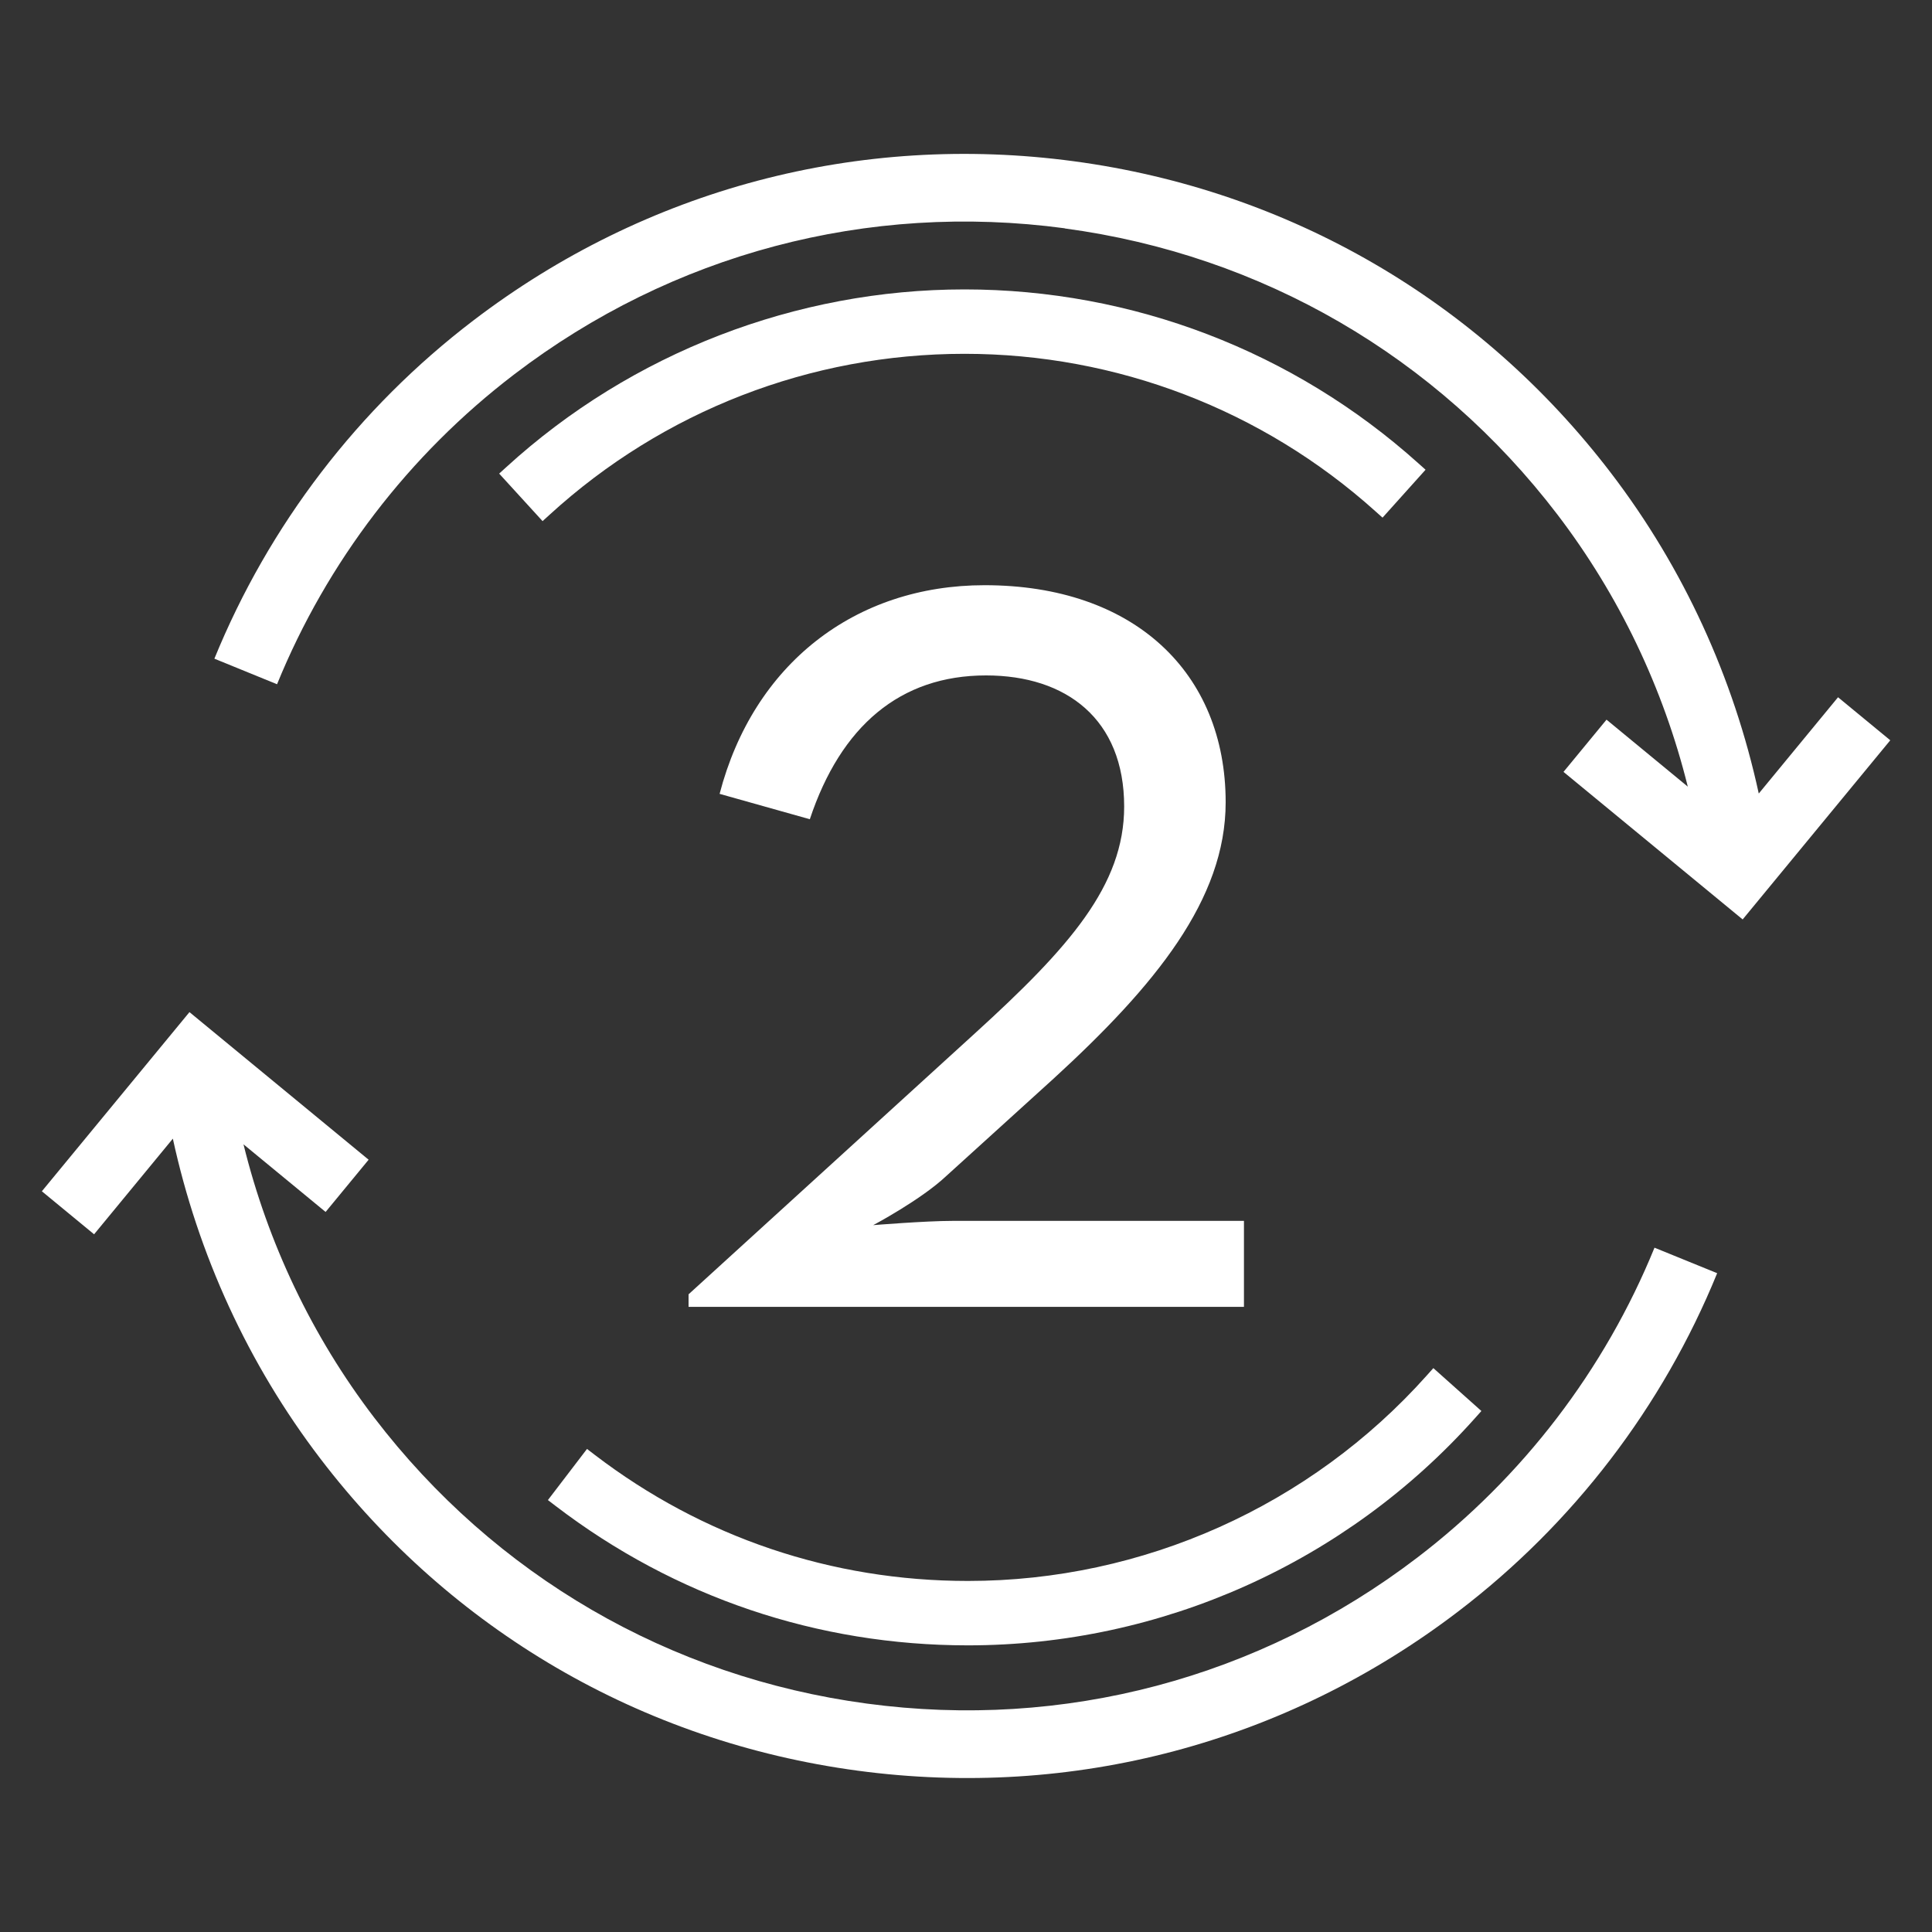
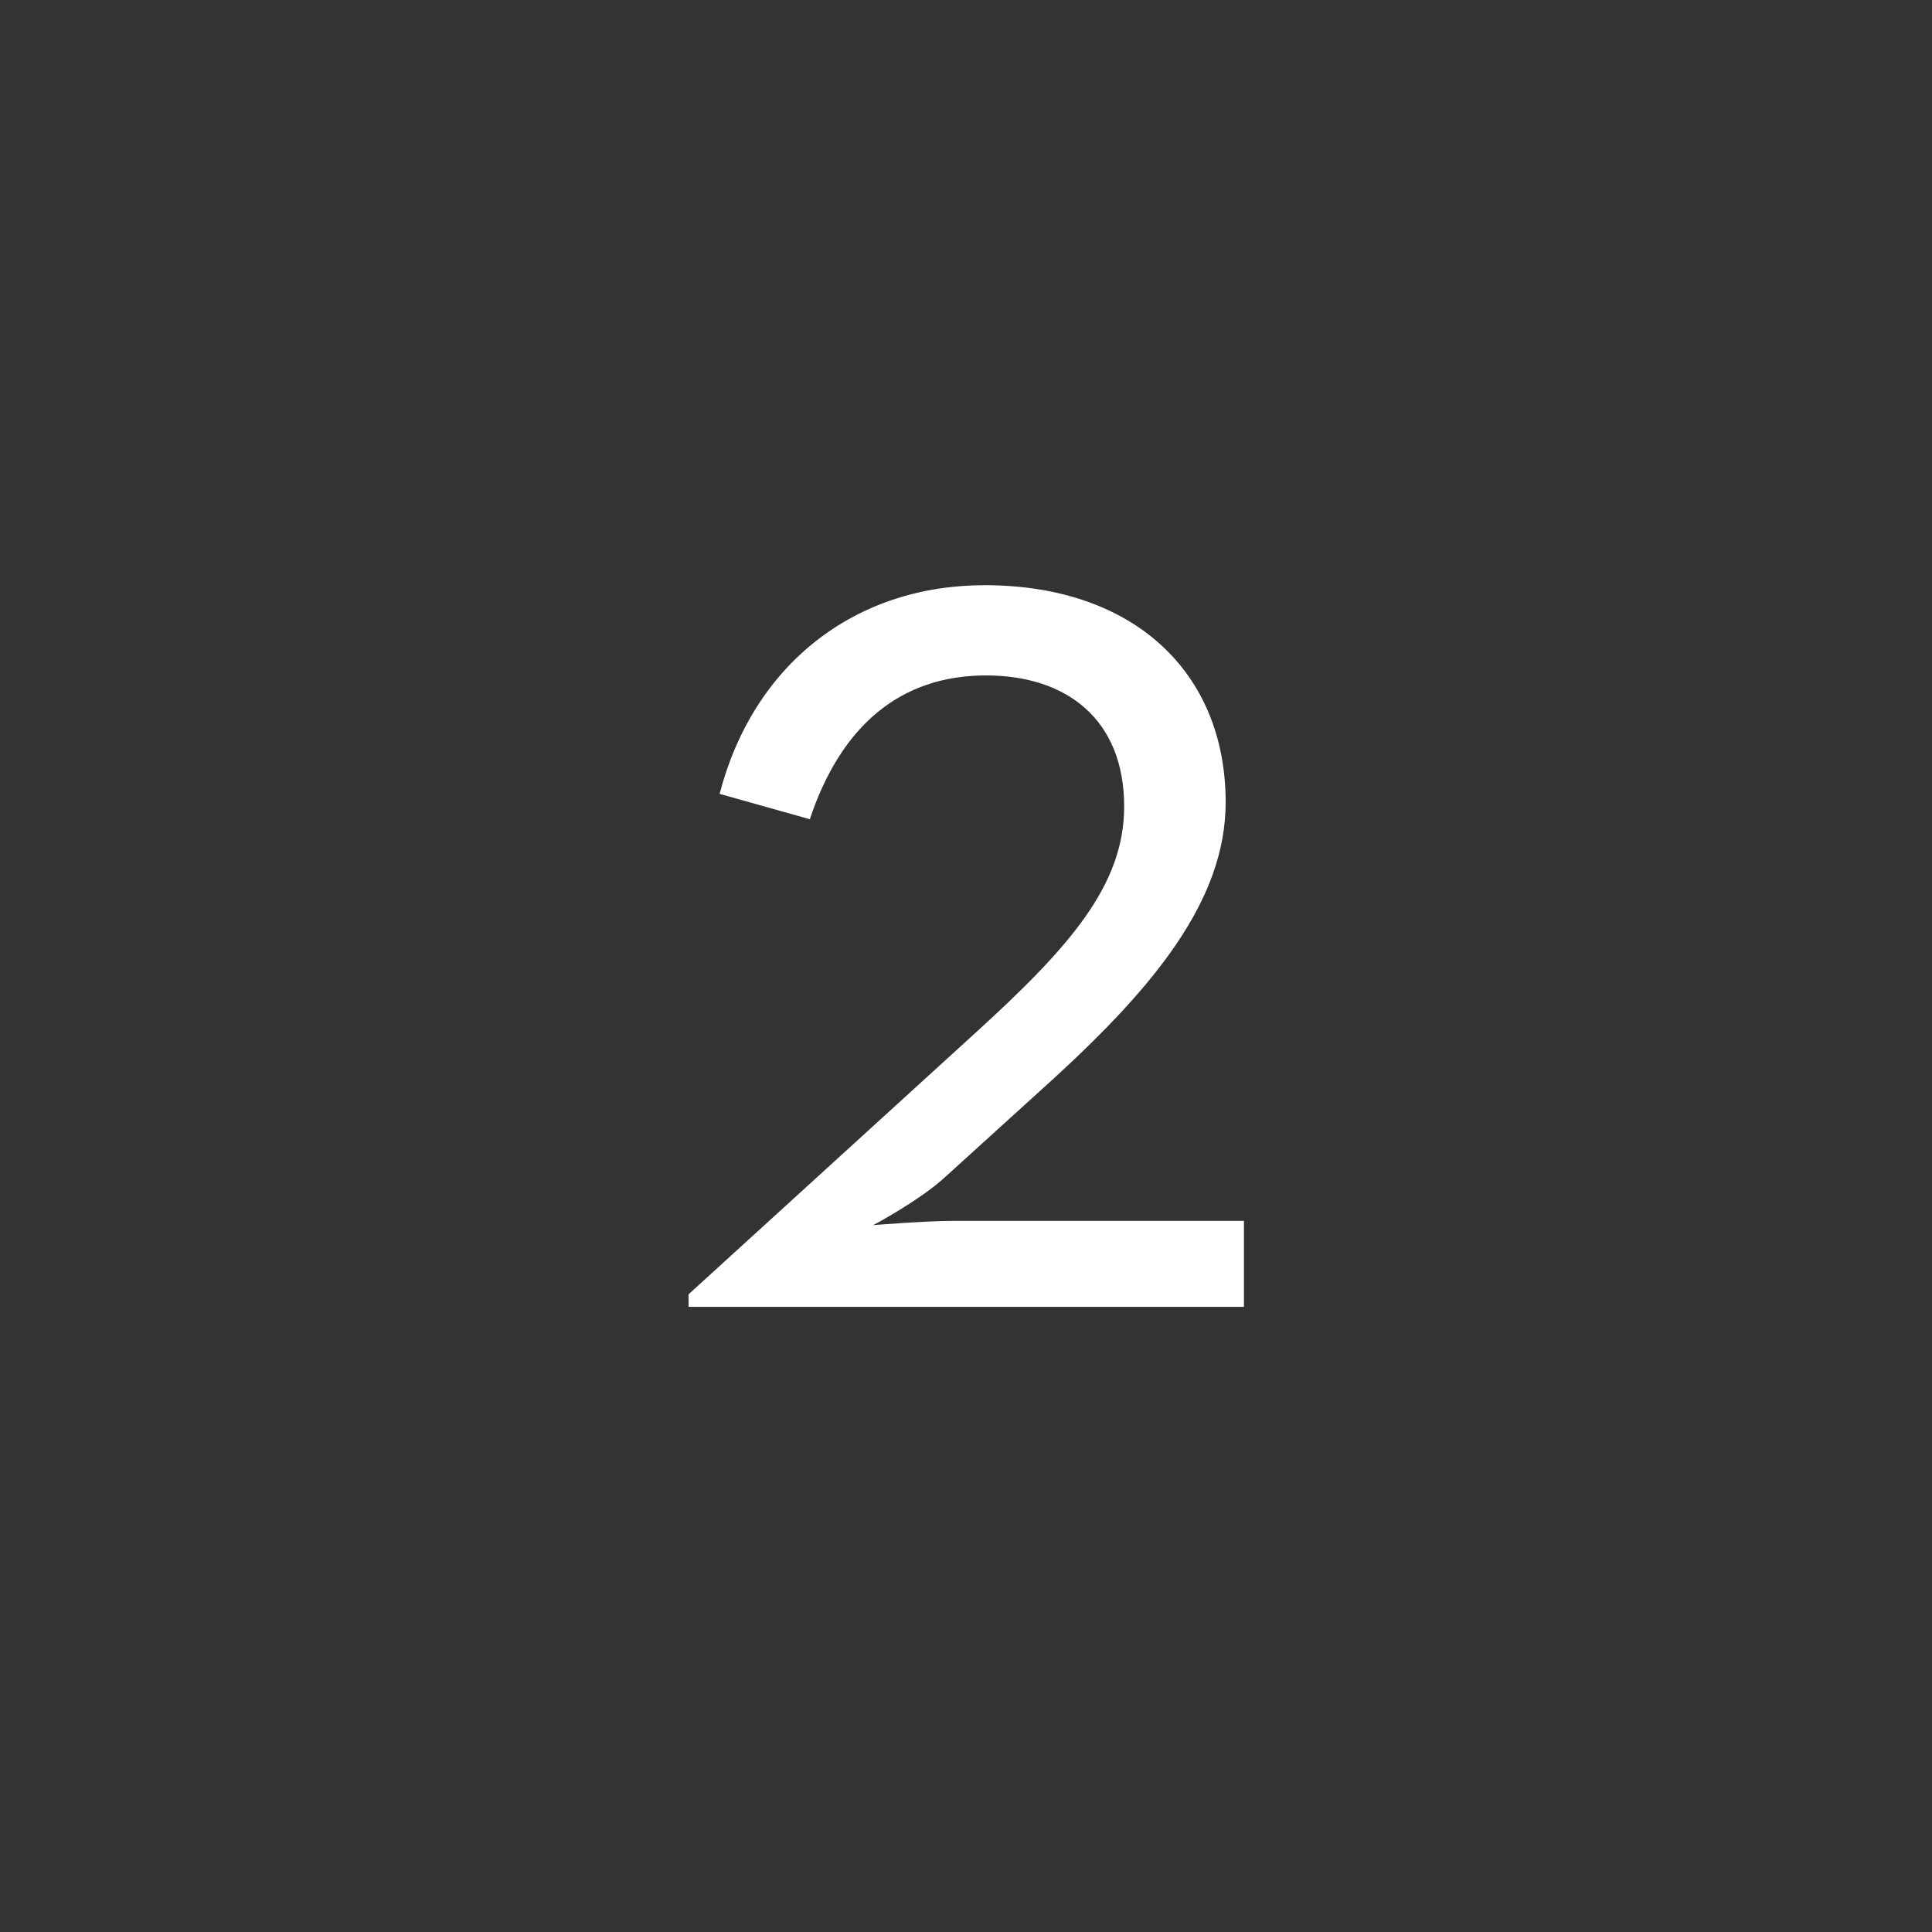
<svg xmlns="http://www.w3.org/2000/svg" id="Ebene_1" viewBox="0 0 300 300">
  <rect x="0" y="0" width="300" height="300" fill="#333333" stroke="none" />
  <defs>
    <style>.cls-1{fill:#fff;}</style>
  </defs>
  <g>
-     <path class="cls-1" d="M222.57,212.44l-1,1.12c-18.11,20.29-44.09,31.93-71.27,31.93-21.16,0-41.2-6.77-57.96-19.59l-1.19-.91-6.07,7.94,1.19,.91c18.52,14.16,40.66,21.65,64.03,21.65,30.02,0,58.72-12.85,78.73-35.27l1-1.12-7.46-6.66Z" />
-     <path class="cls-1" d="M149.76,54.94c23.6,0,46.26,8.68,63.8,24.44l1.12,1,6.68-7.44-1.12-1c-19.38-17.41-44.41-27-70.48-27s-51.66,9.8-71.14,27.59l-1.11,1.01,6.74,7.38,1.11-1.01c17.63-16.1,40.5-24.97,64.39-24.97Z" />
-   </g>
+     </g>
  <path class="cls-1" d="M106.92,200.98l44.44-40.5c14.67-13.35,23.2-22.98,23.2-35.24,0-13.57-8.98-20.36-21.45-20.36-13.35,0-22.55,7.88-27.36,22.33l-14.01-3.94c5.25-20.14,21.01-32.4,41.15-32.4,23.2,0,37.43,13.57,37.43,33.71,0,15.1-10.95,28.46-26.71,42.9l-16.64,15.1c-3.94,3.72-11.38,7.66-11.38,7.66,0,0,8.1-.66,12.26-.66h45.31v13.35H106.92v-1.97Z" />
  <g>
-     <path class="cls-1" d="M165.33,35.47c30.6,4.11,57.76,19.89,76.49,44.41,9.61,12.59,16.47,27,20.26,42.27l-12.62-10.4-6.68,8.11,27.82,22.91,22.92-27.82-8.11-6.68-12.31,14.95c-3.91-17.99-11.67-35-22.91-49.72-20.43-26.77-50.06-43.98-83.44-48.46-33.37-4.48-66.5,4.3-93.27,24.74-17.84,13.61-31.73,31.77-40.19,52.5l9.73,3.97c7.75-19,20.48-35.64,36.83-48.12,24.53-18.73,54.9-26.79,85.49-22.68h0Z" />
-     <path class="cls-1" d="M256.91,193.74c-7.75,19-20.49,35.64-36.83,48.12-24.53,18.73-54.9,26.79-85.49,22.67-30.59-4.11-57.75-19.88-76.49-44.41-9.65-12.63-16.52-27.11-20.29-42.43l12.75,10.5,6.68-8.11-27.82-22.92-22.92,27.82,8.11,6.68,12.23-14.85c3.91,17.97,11.67,34.97,22.9,49.68,10.16,13.31,22.59,24.25,36.63,32.45,14.2,8.29,30.04,13.76,46.82,16.01,33.37,4.48,66.5-4.31,93.26-24.74,17.84-13.61,31.73-31.77,40.19-52.51l-9.73-3.96Z" />
-   </g>
+     </g>
</svg>